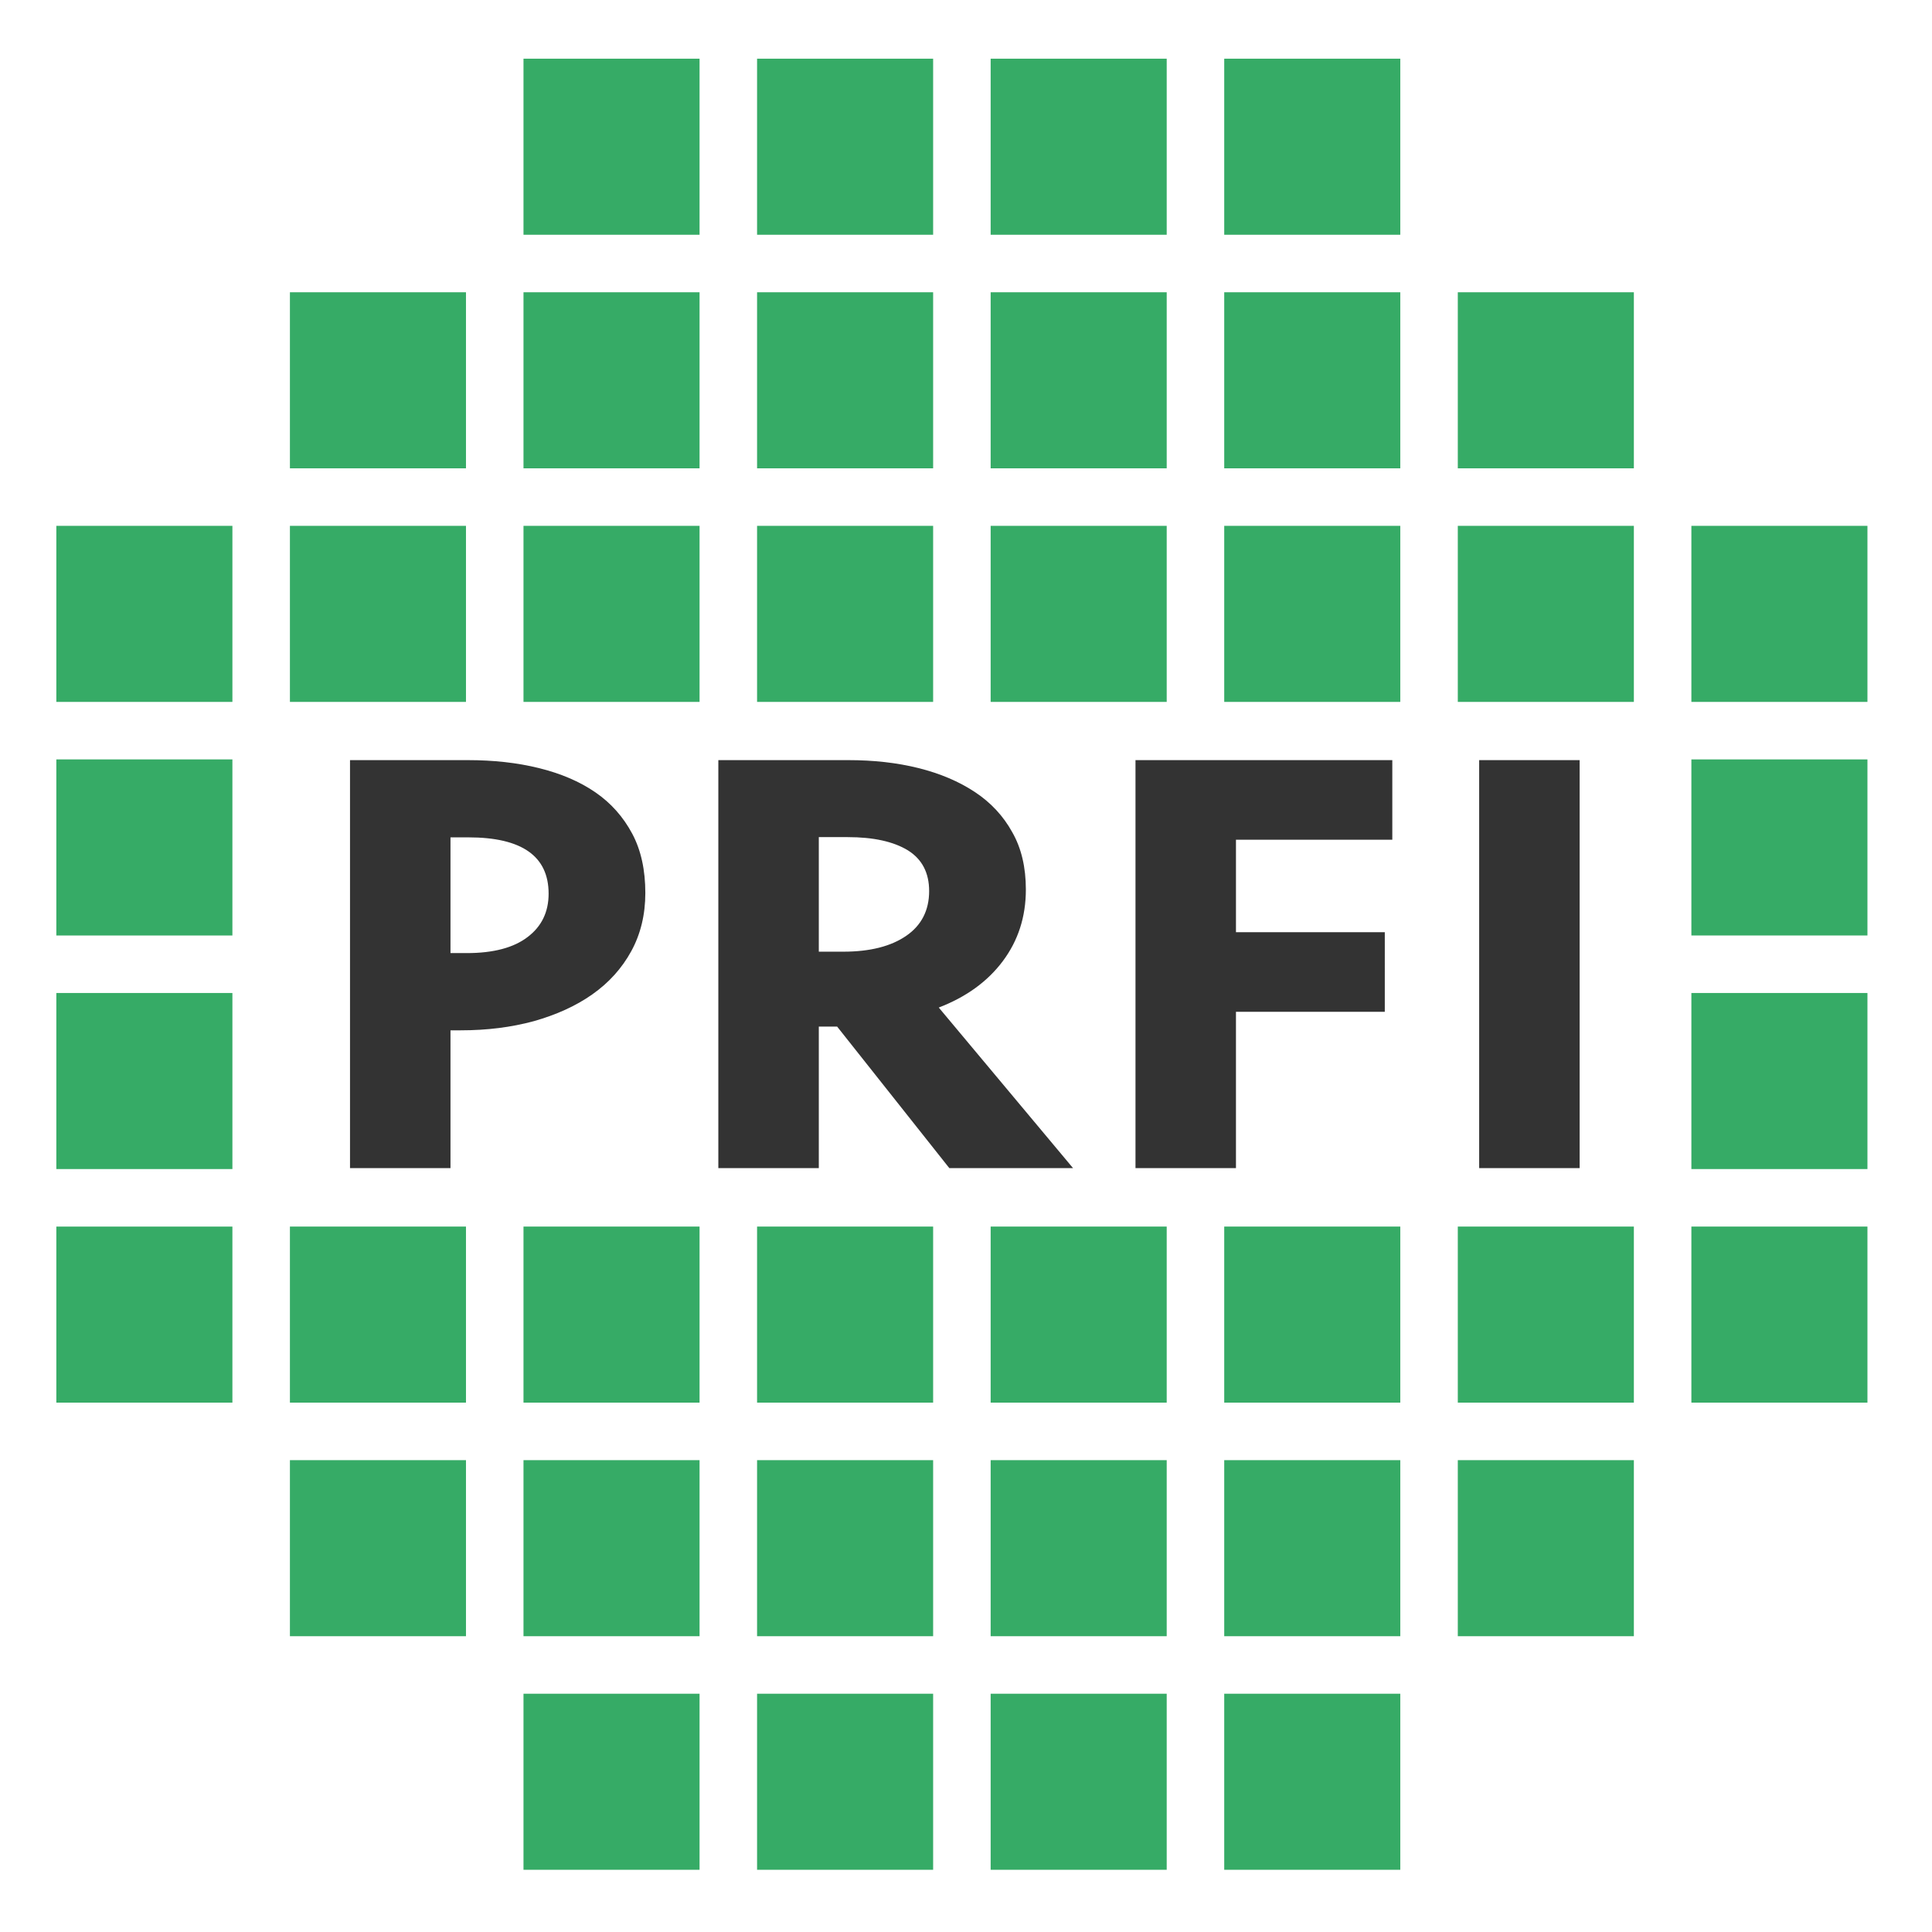
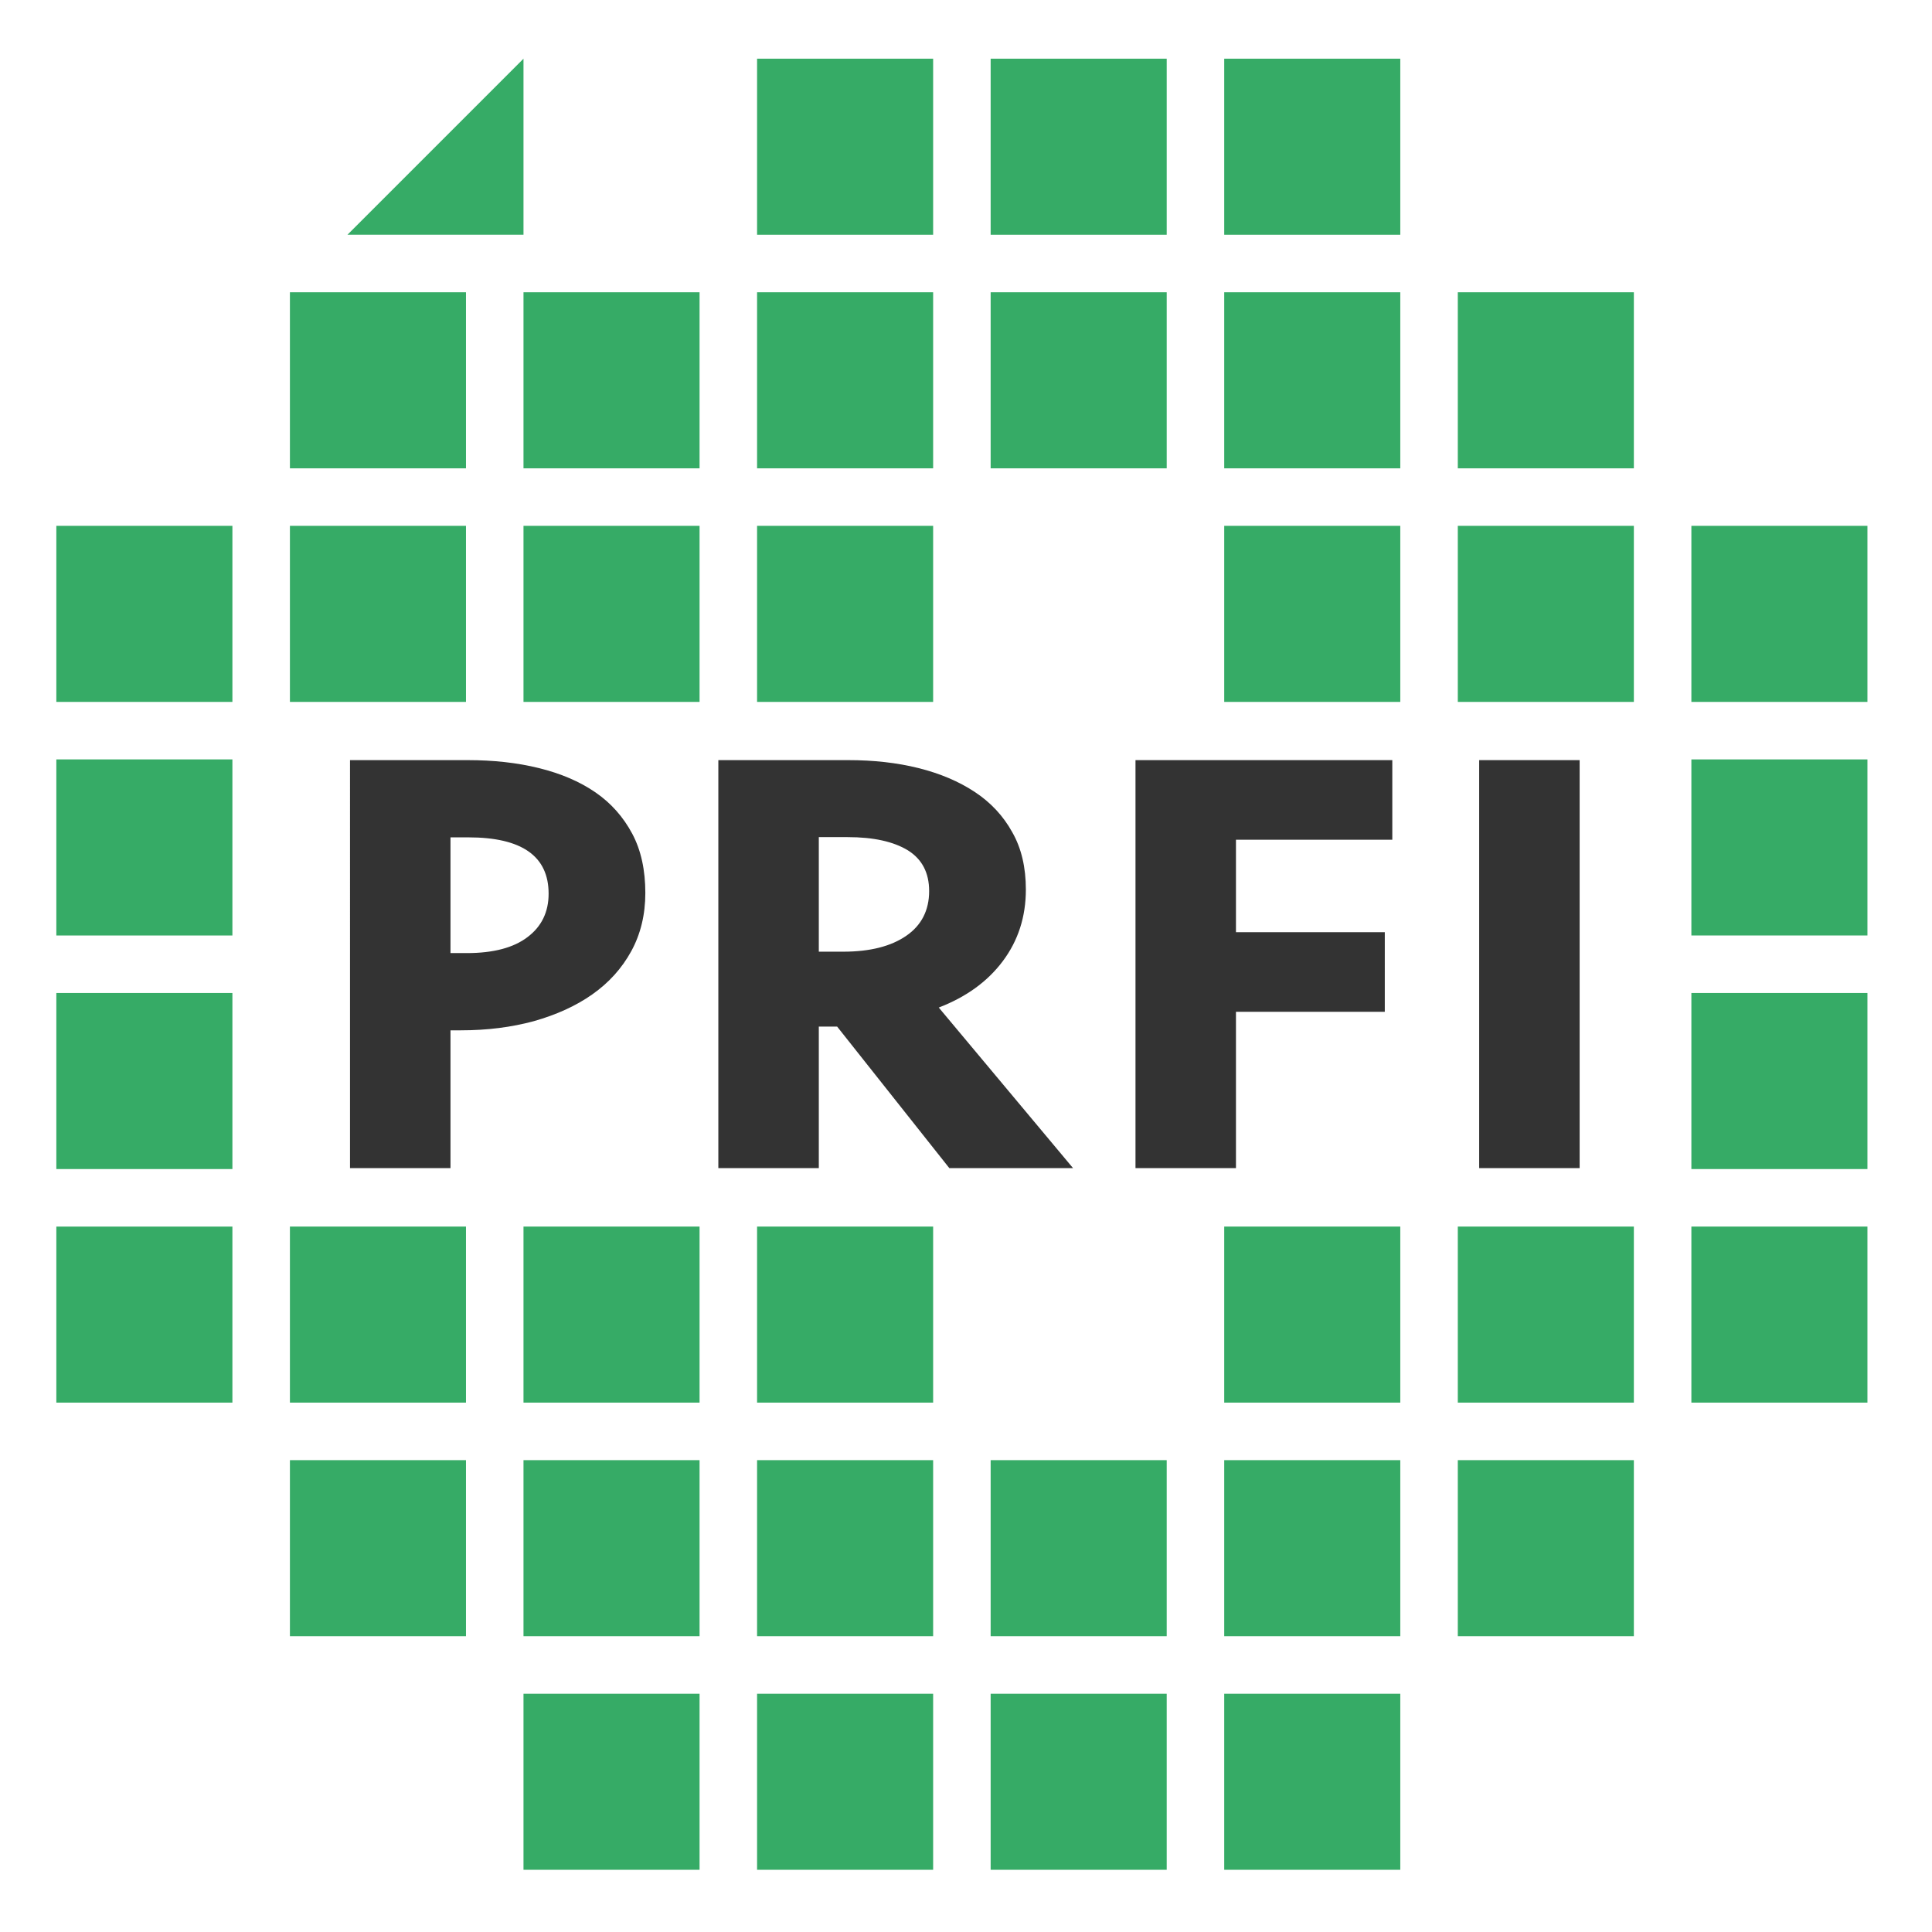
<svg xmlns="http://www.w3.org/2000/svg" version="1.1" id="Layer_43_1_" x="0" y="0" viewBox="0 0 823 823" style="enable-background:new 0 0 823 823" xml:space="preserve">
  <style>
    .st0{fill:#333}.st1{fill-rule:evenodd;clip-rule:evenodd;fill:#36ab66}
  </style>
  <g id="Layer_42_xA0_Image_1_">
    <path class="st0" d="M274.9 380.4c0 9.2-2 17.5-6 24.8-4 7.3-9.5 13.4-16.6 18.4s-15.4 8.7-24.9 11.4c-9.6 2.6-19.9 3.9-31.1 3.9h-4.4v58.7h-42.8V323.8h50.1c11 0 21.1 1.1 30.4 3.4 9.3 2.3 17.3 5.7 24 10.3 6.7 4.6 11.9 10.5 15.7 17.6 3.8 7.1 5.6 15.6 5.6 25.3zm-41.2.3c0-16-11.4-24-34.2-24h-7.6V406h7c11.3 0 19.9-2.3 25.8-6.8 6-4.5 9-10.7 9-18.5zM437 378.9c0 11.7-3.3 21.8-9.8 30.5-6.5 8.7-15.6 15.3-27.3 19.8l57.2 68.4h-52.7l-47.8-60.3h-7.8v60.3H306V323.8h55.3c10.8 0 20.8 1.1 30 3.4s17.2 5.7 24 10.2c6.8 4.5 12.1 10.2 15.9 17.1 3.9 6.8 5.8 15 5.8 24.4zm-41.2.7c0-7.8-3-13.6-9.1-17.4-6.1-3.7-14.6-5.6-25.6-5.6h-12.3v48.8h10.4c11.5 0 20.4-2.3 26.9-6.8 6.4-4.4 9.7-10.8 9.7-19zM483.7 497.6V323.8h109.4v33.9h-66.6v39.4h63.4V431h-63.4v66.6h-42.8zM672.9 497.6h-42.8V323.8h42.8v173.8z" />
  </g>
  <path class="st1" d="M123.5 124.5h75v75h-75z" id="Layer_37_2_" />
  <path class="st1" d="M223 124.5h75v75h-75z" id="Layer_37_4_" />
  <path class="st1" d="M322.5 124.5h75v75h-75z" id="Layer_37_6_" />
  <path class="st1" d="M422 124.5h75v75h-75z" id="Layer_37_8_" />
  <path class="st1" d="M521.5 124.5h75v75h-75z" id="Layer_37_10_" />
  <path class="st1" d="M621 124.5h75v75h-75z" id="Layer_37_12_" />
  <path class="st1" d="M24 224h75v75H24z" id="Layer_37_103_" />
  <path class="st1" d="M123.5 224h75v75h-75z" id="Layer_37_102_" />
  <path class="st1" d="M223 224h75v75h-75z" id="Layer_37_101_" />
  <path class="st1" d="M322.5 224h75v75h-75z" id="Layer_37_100_" />
-   <path class="st1" d="M422 224h75v75h-75z" id="Layer_37_99_" />
  <path class="st1" d="M521.5 224h75v75h-75z" id="Layer_37_98_" />
  <path class="st1" d="M621 224h75v75h-75z" id="Layer_37_97_" />
  <path class="st1" d="M720.5 224h75v75h-75z" id="Layer_37_96_" />
-   <path class="st1" d="M223 25h75v75h-75z" id="Layer_37_85_" />
+   <path class="st1" d="M223 25v75h-75z" id="Layer_37_85_" />
  <path class="st1" d="M322.5 25h75v75h-75z" id="Layer_37_84_" />
  <path class="st1" d="M422 25h75v75h-75z" id="Layer_37_83_" />
  <path class="st1" d="M521.5 25h75v75h-75z" id="Layer_37_82_" />
  <path class="st1" d="M24 323.5h75v75H24z" id="Layer_37_23_" />
  <path class="st1" d="M720.5 323.5h75v75h-75z" id="Layer_37_16_" />
  <path class="st1" d="M24 423h75v75H24z" id="Layer_37_46_" />
  <path class="st1" d="M720.5 423h75v75h-75z" id="Layer_37_32_" />
  <path class="st1" d="M24 522.5h75v75H24z" id="Layer_37_62_" />
  <path class="st1" d="M123.5 522.5h75v75h-75z" id="Layer_37_60_" />
  <path class="st1" d="M223 522.5h75v75h-75z" id="Layer_37_58_" />
  <path class="st1" d="M322.5 522.5h75v75h-75z" id="Layer_37_56_" />
-   <path class="st1" d="M422 522.5h75v75h-75z" id="Layer_37_54_" />
  <path class="st1" d="M521.5 522.5h75v75h-75z" id="Layer_37_52_" />
  <path class="st1" d="M621 522.5h75v75h-75z" id="Layer_37_50_" />
  <path class="st1" d="M720.5 522.5h75v75h-75z" id="Layer_37_48_" />
  <path class="st1" d="M123.5 622h75v75h-75z" id="Layer_37_76_" />
  <path class="st1" d="M223 622h75v75h-75z" id="Layer_37_74_" />
  <path class="st1" d="M223 721.5h75v75h-75z" id="Layer_37_34_" />
  <path class="st1" d="M322.5 622h75v75h-75z" id="Layer_37_72_" />
  <path class="st1" d="M322.5 721.5h75v75h-75z" id="Layer_37_30_" />
  <path class="st1" d="M422 622h75v75h-75z" id="Layer_37_70_" />
  <path class="st1" d="M422 721.5h75v75h-75z" id="Layer_37_29_" />
  <path class="st1" d="M521.5 622h75v75h-75z" id="Layer_37_68_" />
  <path class="st1" d="M521.5 721.5h75v75h-75z" id="Layer_37_28_" />
  <path class="st1" d="M621 622h75v75h-75z" id="Layer_37_66_" />
</svg>